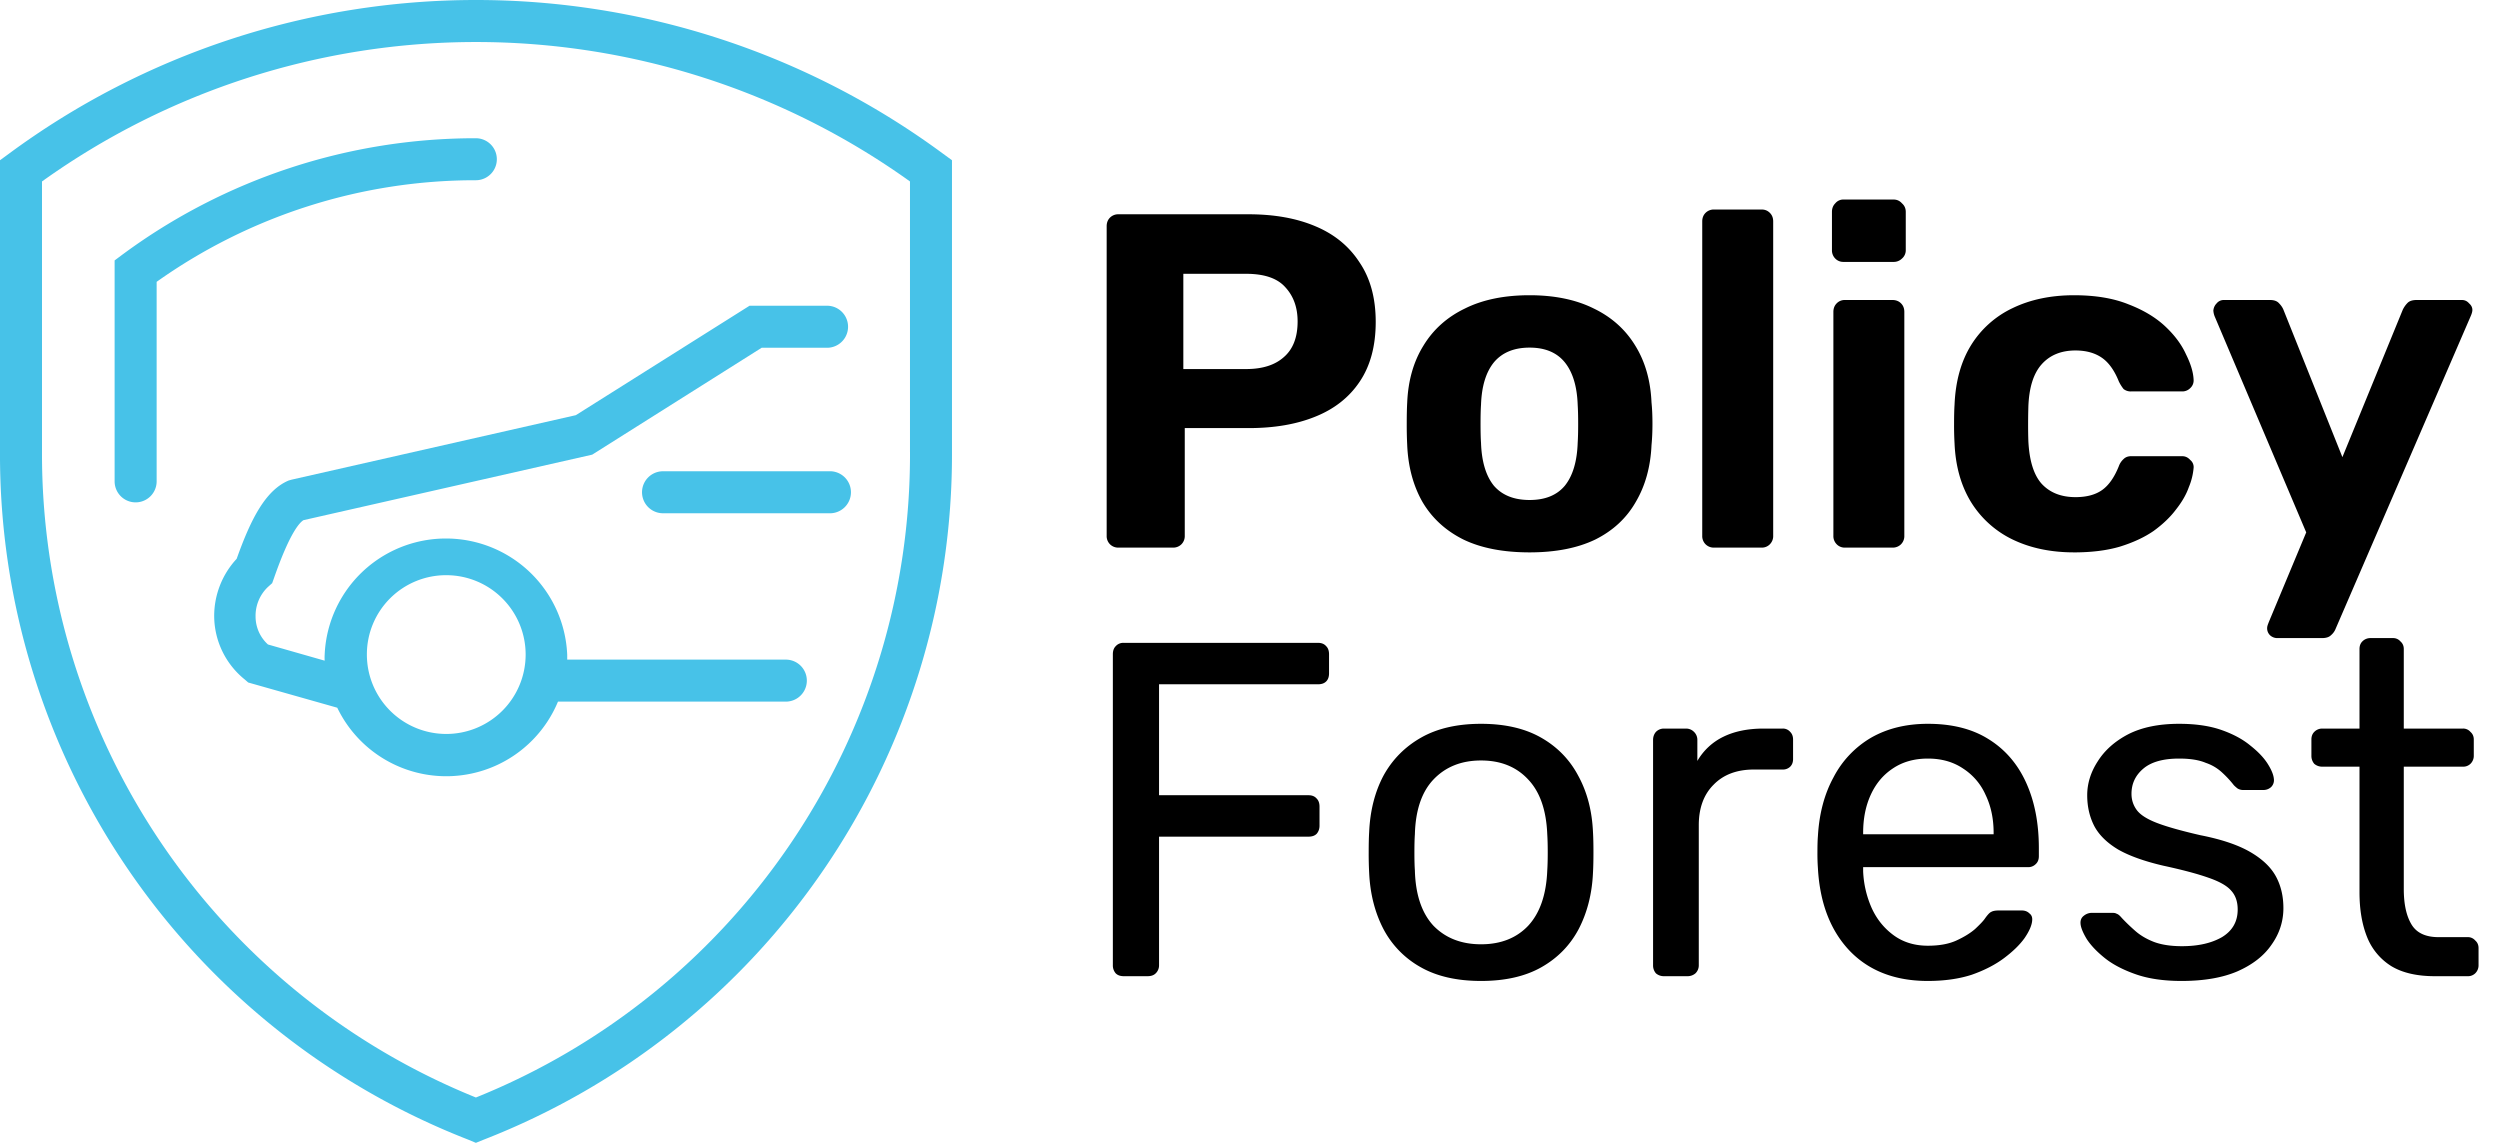
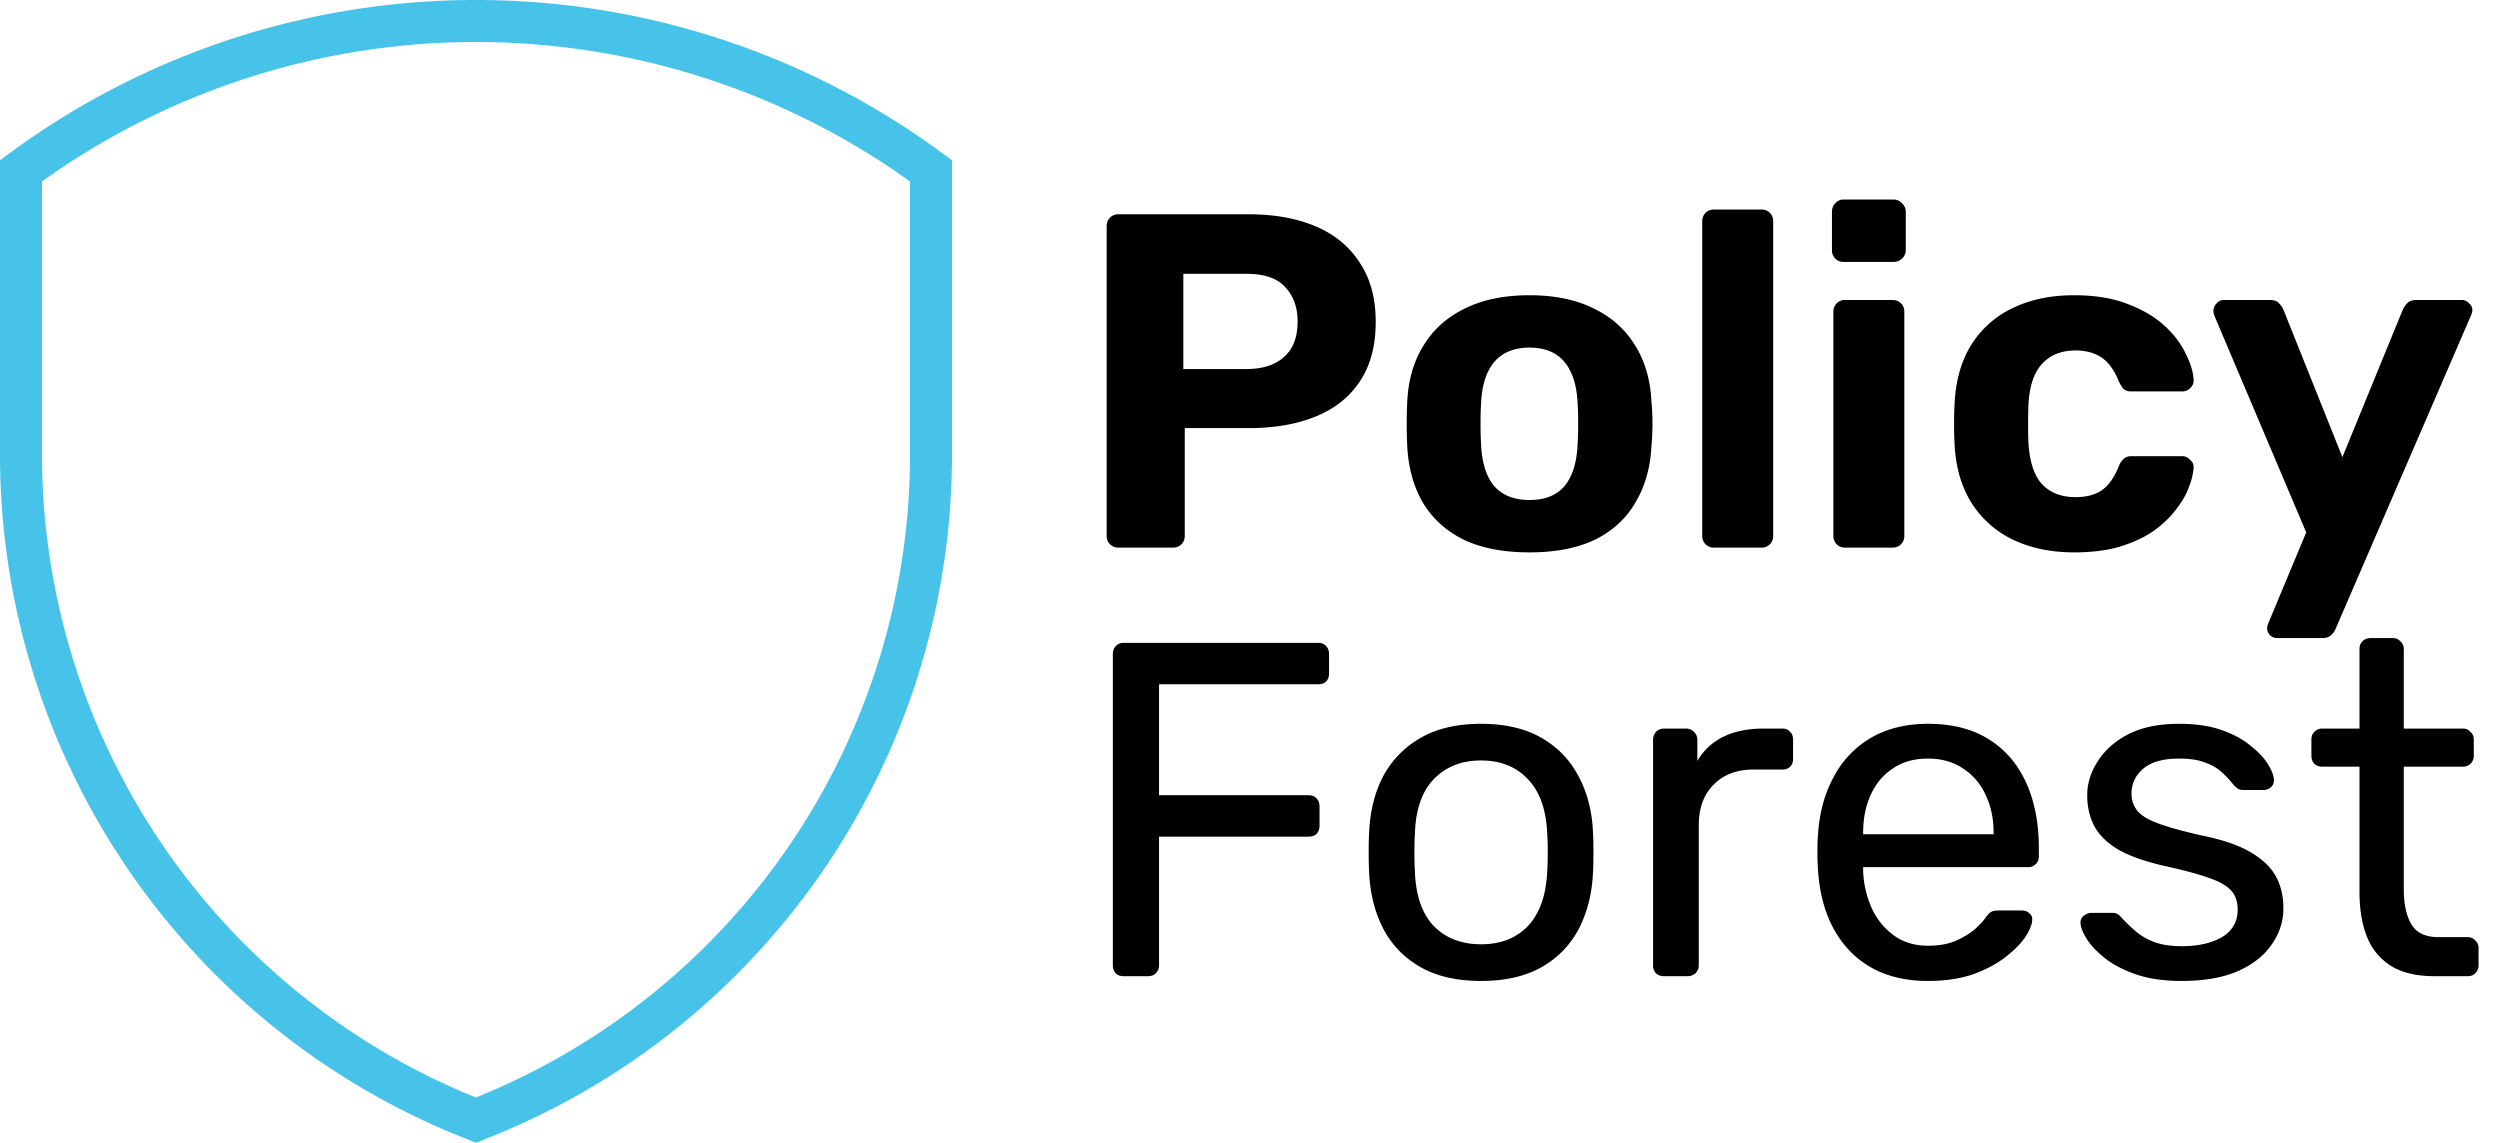
<svg xmlns="http://www.w3.org/2000/svg" width="105" height="48" fill="none">
  <path d="M46.98 23a.487.487 0 01-.36-.14.487.487 0 01-.14-.36v-13c0-.147.047-.267.14-.36a.487.487 0 01.36-.14h5.46c1.08 0 2.013.167 2.8.5.8.333 1.42.84 1.86 1.52.453.667.68 1.5.68 2.5 0 1.013-.227 1.853-.68 2.52-.44.653-1.06 1.14-1.86 1.46-.787.32-1.72.48-2.8.48h-2.68v4.52a.487.487 0 01-.14.36.487.487 0 01-.36.14h-2.28zm2.72-7.5h2.64c.68 0 1.207-.167 1.58-.5.387-.333.58-.833.58-1.5 0-.587-.173-1.067-.52-1.44-.333-.373-.88-.56-1.64-.56H49.7v4zm14.543 7.7c-1.107 0-2.034-.18-2.78-.54-.747-.373-1.32-.9-1.72-1.58-.387-.68-.6-1.473-.64-2.38a17.42 17.42 0 01-.02-.9c0-.347.006-.647.02-.9.04-.92.266-1.713.68-2.38.413-.68.993-1.2 1.74-1.56.746-.373 1.653-.56 2.72-.56 1.053 0 1.953.187 2.7.56.746.36 1.326.88 1.74 1.56.413.667.64 1.46.68 2.38.026.253.04.553.04.9 0 .333-.014.633-.04.9-.04.907-.26 1.7-.66 2.38-.387.68-.954 1.207-1.7 1.58-.747.36-1.667.54-2.76.54zm0-2.2c.653 0 1.146-.2 1.48-.6.333-.413.513-1.013.54-1.8.013-.2.02-.467.02-.8s-.007-.6-.02-.8c-.027-.773-.207-1.367-.54-1.78-.334-.413-.827-.62-1.48-.62-.654 0-1.154.207-1.5.62-.334.413-.514 1.007-.54 1.78-.014.2-.02.467-.02.8s.006.6.02.8c.026.787.206 1.387.54 1.8.346.4.846.6 1.5.6zm7.751 2a.487.487 0 01-.36-.14.487.487 0 01-.14-.36V9.3c0-.147.047-.267.14-.36a.487.487 0 01.36-.14h2c.134 0 .247.047.34.14.094.093.14.213.14.36v13.2a.487.487 0 01-.14.36.463.463 0 01-.34.14h-2zm5.488 0a.463.463 0 01-.34-.14.487.487 0 01-.14-.36v-9.4c0-.147.047-.267.14-.36a.463.463 0 01.34-.14h2c.147 0 .267.047.36.14.094.093.14.213.14.36v9.4a.487.487 0 01-.14.36.487.487 0 01-.36.14h-2zm-.06-12a.463.463 0 01-.34-.14.487.487 0 01-.14-.36V8.9c0-.147.047-.267.14-.36a.436.436 0 01.34-.16h2.1c.147 0 .267.053.36.16.107.093.16.213.16.36v1.6a.456.456 0 01-.16.36.487.487 0 01-.36.14h-2.1zm9.689 12.2c-.974 0-1.834-.18-2.58-.54a4.192 4.192 0 01-1.74-1.56c-.427-.693-.66-1.52-.7-2.48a13.16 13.16 0 01-.02-.8c0-.333.006-.607.02-.82.04-.973.266-1.8.68-2.48a4.124 4.124 0 011.76-1.58c.746-.36 1.606-.54 2.58-.54.893 0 1.653.127 2.28.38.626.24 1.14.547 1.54.92.4.373.693.767.88 1.18.2.4.306.753.32 1.06a.432.432 0 01-.14.36.463.463 0 01-.34.14h-2.14a.484.484 0 01-.32-.1 1.667 1.667 0 01-.2-.32c-.187-.467-.427-.8-.72-1-.294-.2-.66-.3-1.1-.3-.6 0-1.074.193-1.42.58-.347.387-.534.987-.56 1.8-.014.52-.014.993 0 1.42.04.827.226 1.427.56 1.8.346.373.82.56 1.42.56.466 0 .84-.1 1.12-.3.28-.2.513-.533.7-1a.739.739 0 01.2-.3c.08-.08.186-.12.32-.12h2.14c.133 0 .246.053.34.16a.38.38 0 01.14.34 2.69 2.69 0 01-.2.8c-.107.307-.287.62-.54.94-.24.32-.554.62-.94.9-.387.267-.86.487-1.42.66-.547.16-1.187.24-1.92.24zm8.53 3.6a.453.453 0 01-.3-.12.407.407 0 01-.1-.42c.013-.04.033-.093.06-.16l1.56-3.74-3.84-9.06a.783.783 0 01-.06-.26c.013-.12.06-.22.14-.3a.38.38 0 01.3-.14h1.94c.173 0 .3.047.38.14.08.08.14.167.18.26l2.48 6.2 2.539-6.2c.054-.107.12-.2.2-.28.08-.08.207-.12.38-.12h1.9c.12 0 .22.047.3.14.094.08.14.173.14.28 0 .067-.026.16-.08.28L98.1 26.4a.68.68 0 01-.2.28c-.08.08-.206.12-.38.12h-1.88z" fill="#000" />
  <path d="M39.62 6.465a33.031 33.031 0 00-39.258 0L0 6.73v12.25a30.87 30.87 0 0019.67 28.887l.317.132.326-.132a30.872 30.872 0 0019.67-28.887V6.73l-.362-.265zm-1.4 12.516a29.108 29.108 0 01-18.232 27.114A29.15 29.15 0 011.764 18.98V7.621a31.295 31.295 0 0136.455 0v11.36z" fill="#47C2E8" />
-   <path d="M5.167 10.674l-.353.264v9.279a.882.882 0 001.765 0v-8.38A23.1 23.1 0 0119.985 7.57a.882.882 0 100-1.764 24.935 24.935 0 00-14.818 4.869zm6.96 9.506c-.97.406-1.587 1.606-2.187 3.29a3.528 3.528 0 00-.944 2.426 3.44 3.44 0 001.288 2.646l.141.123 3.74 1.059a5.08 5.08 0 009.27-.256h9.57a.882.882 0 100-1.764h-9.182v-.203a5.098 5.098 0 00-10.187 0 2.165 2.165 0 000 .247l-2.382-.68a1.586 1.586 0 01-.52-1.172 1.668 1.668 0 01.52-1.244l.177-.159.079-.22c.644-1.843 1.05-2.31 1.235-2.426l12.128-2.752 7.118-4.49h2.796a.883.883 0 000-1.763h-3.308l-7.294 4.595-11.934 2.708-.124.035zm6.616 3.978a3.334 3.334 0 11-3.334 3.326 3.325 3.325 0 013.351-3.326h-.017z" fill="#47C2E8" />
-   <path d="M34.815 19.793h-6.968a.882.882 0 000 1.764h6.968a.883.883 0 100-1.764z" fill="#47C2E8" />
  <path d="M47.2 41c-.147 0-.26-.04-.34-.12a.505.505 0 01-.12-.34V27.48c0-.147.04-.26.12-.34a.423.423 0 01.34-.14h8.16c.147 0 .26.047.34.14.08.08.12.193.12.34v.8c0 .147-.04.26-.12.34-.08.08-.193.12-.34.12h-6.68v4.66h6.28c.147 0 .26.047.34.14.08.08.12.193.12.34v.8c0 .133-.04.247-.12.34-.08.08-.193.12-.34.12h-6.28v5.4a.463.463 0 01-.14.34c-.08.08-.193.12-.34.12h-1zm15.005.2c-1.014 0-1.86-.193-2.54-.58a3.92 3.92 0 01-1.56-1.6c-.36-.693-.56-1.48-.6-2.36a15.17 15.17 0 01-.02-.86c0-.36.007-.647.02-.86.04-.893.24-1.68.6-2.36.373-.68.9-1.213 1.58-1.6s1.52-.58 2.52-.58 1.84.193 2.52.58c.68.387 1.2.92 1.56 1.6.373.68.58 1.467.62 2.36.013.213.02.5.02.86 0 .347-.007.633-.02.86-.04.88-.24 1.667-.6 2.36-.36.68-.88 1.213-1.56 1.6s-1.527.58-2.54.58zm0-1.54c.827 0 1.486-.26 1.98-.78.493-.533.76-1.307.8-2.32.013-.2.02-.453.02-.76s-.007-.56-.02-.76c-.04-1.013-.307-1.78-.8-2.3-.494-.533-1.154-.8-1.98-.8-.827 0-1.493.267-2 .8-.493.52-.753 1.287-.78 2.3-.014.2-.02.453-.02.76s.006.56.02.76c.027 1.013.287 1.787.78 2.32.507.52 1.173.78 2 .78zM69.889 41a.505.505 0 01-.34-.12.505.505 0 01-.12-.34v-9.46c0-.133.04-.247.12-.34a.463.463 0 01.34-.14h.92c.134 0 .247.047.34.14a.46.46 0 01.14.34v.88a2.54 2.54 0 011.1-1.02c.467-.227 1.027-.34 1.68-.34h.8a.4.4 0 01.32.14c.08.08.12.187.12.32v.82c0 .133-.04.24-.12.32a.432.432 0 01-.32.12h-1.2c-.72 0-1.286.213-1.7.64-.413.413-.62.98-.62 1.7v5.88a.463.463 0 01-.14.34.504.504 0 01-.34.12h-.98zm11.083.2c-1.374 0-2.467-.42-3.28-1.26-.814-.853-1.26-2.013-1.34-3.48a8.862 8.862 0 01-.02-.66c0-.28.006-.507.02-.68.053-.947.273-1.773.66-2.48a4.126 4.126 0 011.58-1.66c.68-.387 1.473-.58 2.38-.58 1.013 0 1.86.213 2.54.64.693.427 1.22 1.033 1.58 1.82.36.787.54 1.707.54 2.76v.34c0 .147-.047.26-.14.34a.433.433 0 01-.32.12h-6.92v.18a4.24 4.24 0 00.36 1.54c.213.467.52.847.92 1.14.4.293.88.44 1.44.44.48 0 .88-.073 1.2-.22.32-.147.58-.307.78-.48.2-.187.333-.327.4-.42.12-.173.213-.273.28-.3.066-.04.173-.06.32-.06h.96c.133 0 .24.04.32.12.093.067.133.167.12.3-.014.2-.12.447-.32.74-.2.28-.487.56-.86.84-.374.28-.827.513-1.36.7-.534.173-1.147.26-1.84.26zm-2.72-6.16h5.48v-.06c0-.6-.114-1.133-.34-1.6a2.528 2.528 0 00-.94-1.1c-.414-.28-.907-.42-1.48-.42-.574 0-1.067.14-1.48.42-.4.267-.707.633-.92 1.1-.214.467-.32 1-.32 1.6v.06zm13.371 6.16c-.747 0-1.387-.093-1.92-.28-.533-.187-.967-.413-1.3-.68-.333-.267-.587-.533-.76-.8-.16-.267-.247-.48-.26-.64-.013-.147.033-.26.14-.34a.532.532 0 01.32-.12h.88c.08 0 .14.013.18.04.053.013.12.067.2.16.173.187.367.373.58.56.213.187.473.34.78.46.32.12.713.18 1.18.18.68 0 1.24-.127 1.68-.38.44-.267.66-.653.66-1.16 0-.333-.093-.6-.28-.8-.173-.2-.493-.38-.96-.54-.453-.16-1.08-.327-1.88-.5-.8-.187-1.433-.413-1.9-.68-.467-.28-.8-.607-1-.98-.2-.387-.3-.82-.3-1.3 0-.493.147-.967.44-1.42.293-.467.72-.847 1.28-1.14.573-.293 1.287-.44 2.14-.44.693 0 1.287.087 1.78.26.493.173.9.393 1.22.66.32.253.56.507.72.76.16.253.247.467.26.64a.402.402 0 01-.12.34c-.093.08-.2.12-.32.12h-.84a.458.458 0 01-.24-.06 1.496 1.496 0 01-.16-.14 4.271 4.271 0 00-.48-.52 1.885 1.885 0 00-.7-.42c-.28-.12-.653-.18-1.12-.18-.667 0-1.167.14-1.5.42-.333.28-.5.633-.5 1.06 0 .253.073.48.22.68.147.2.427.38.84.54.413.16 1.027.333 1.84.52.88.173 1.573.407 2.08.7.507.293.867.633 1.08 1.02.213.387.32.833.32 1.34 0 .56-.167 1.073-.5 1.54-.32.467-.8.84-1.44 1.12-.627.267-1.407.4-2.34.4zm10.636-.2c-.747 0-1.354-.14-1.82-.42a2.544 2.544 0 01-1.02-1.22c-.214-.533-.32-1.16-.32-1.88V32.2h-1.56a.504.504 0 01-.34-.12.505.505 0 01-.12-.34v-.68c0-.133.04-.24.12-.32a.463.463 0 01.34-.14h1.56v-3.34c0-.133.04-.24.12-.32a.463.463 0 01.34-.14h.94a.4.4 0 01.32.14c.093.08.14.187.14.32v3.34h2.48a.4.4 0 01.32.14c.093.08.14.187.14.32v.68a.464.464 0 01-.14.34.433.433 0 01-.32.12h-2.48v5.14c0 .627.106 1.12.32 1.48.213.36.593.54 1.14.54h1.22a.4.4 0 01.32.14c.093.08.14.187.14.32v.72a.464.464 0 01-.14.34.433.433 0 01-.32.12h-1.38z" fill="#000" />
</svg>